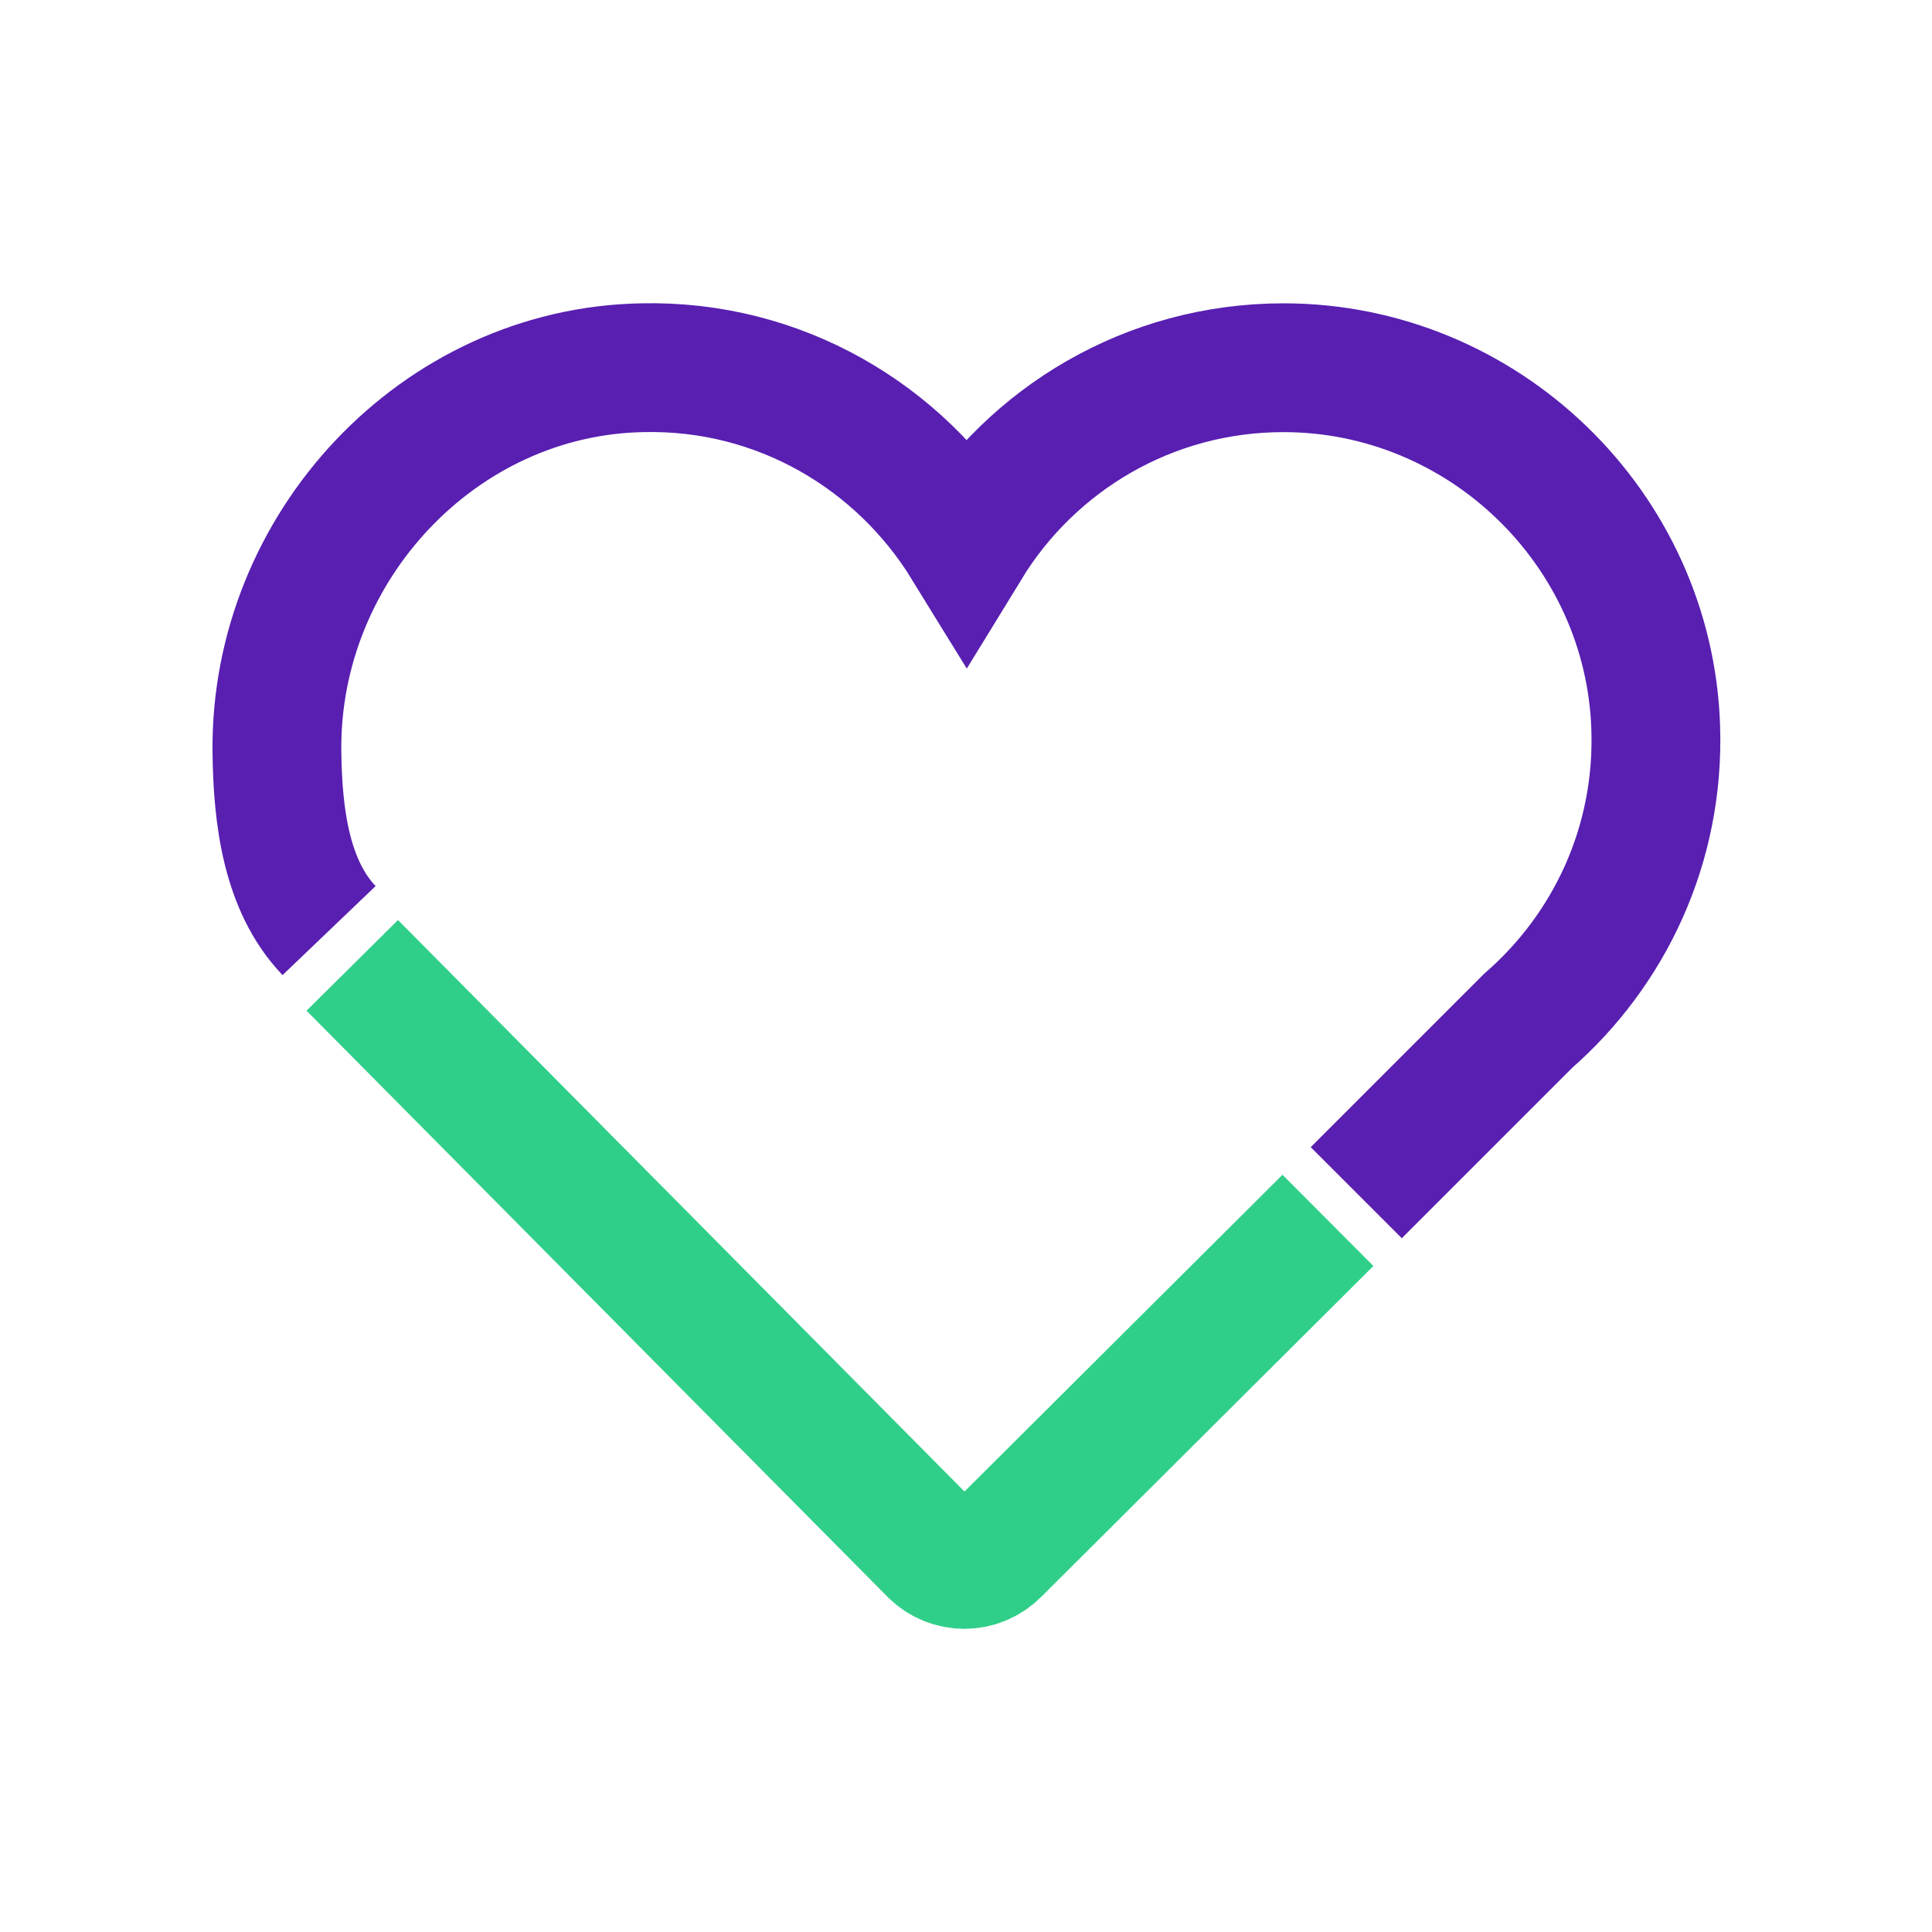
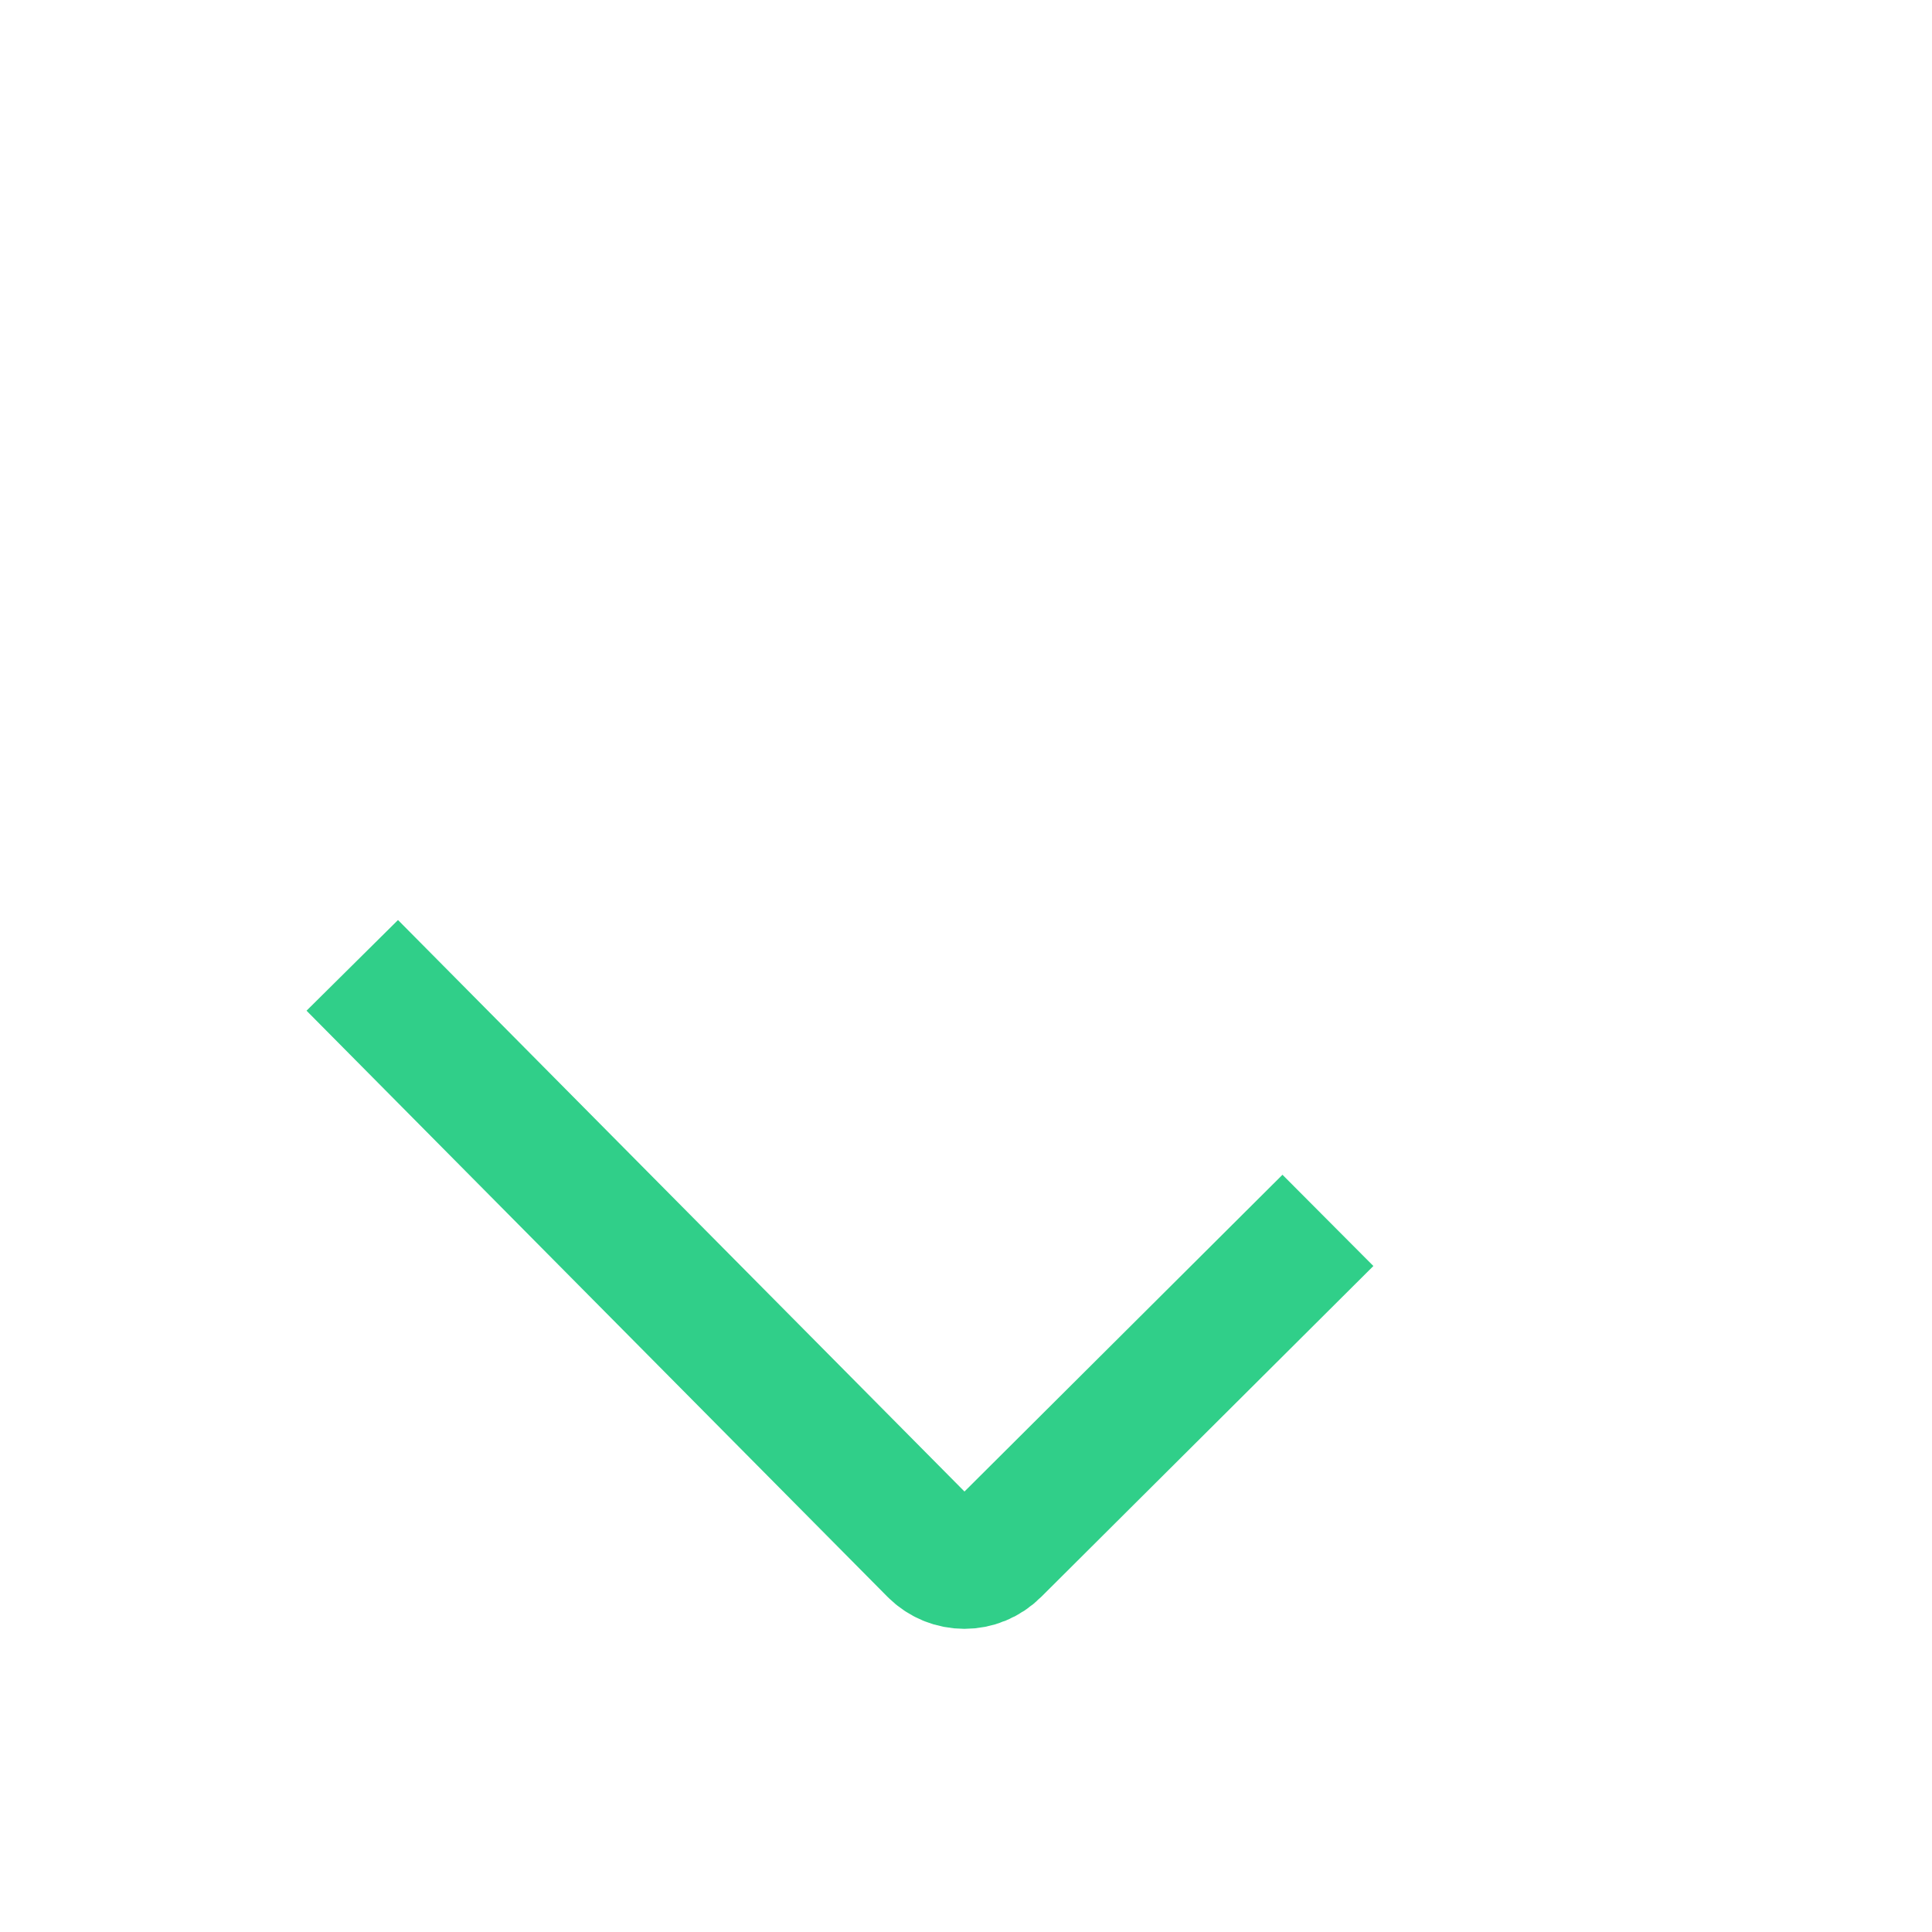
<svg xmlns="http://www.w3.org/2000/svg" version="1.1" id="Layer_1" x="0px" y="0px" viewBox="0 0 300 300" style="enable-background:new 0 0 300 300;" xml:space="preserve">
  <style type="text/css">
	.st0{fill:none;stroke:#581FB1;stroke-width:20;stroke-miterlimit:10;}
	.st1{fill:none;stroke:#30CF89;stroke-width:20;stroke-miterlimit:10;}
</style>
  <g>
    <g>
      <g id="Icons_1_">
-         <path class="st0" d="M210.6,185.2l26.7-26.7c12.6-11,20.4-27.3,19.8-45.5c-1-31-26.8-55.9-57.8-55.9c-20.9,0-39.1,11.1-49.2,27.6     C139.7,67.8,121,56.6,99.7,57.1C68.1,57.7,42.7,85,43,116.6c0.1,10.3,1.5,21,8.1,27.9" />
-       </g>
+         </g>
    </g>
    <path class="st1" d="M54.7,149.9l90.2,91c2.7,2.7,7,2.7,9.7,0l51.6-51.4" />
  </g>
</svg>